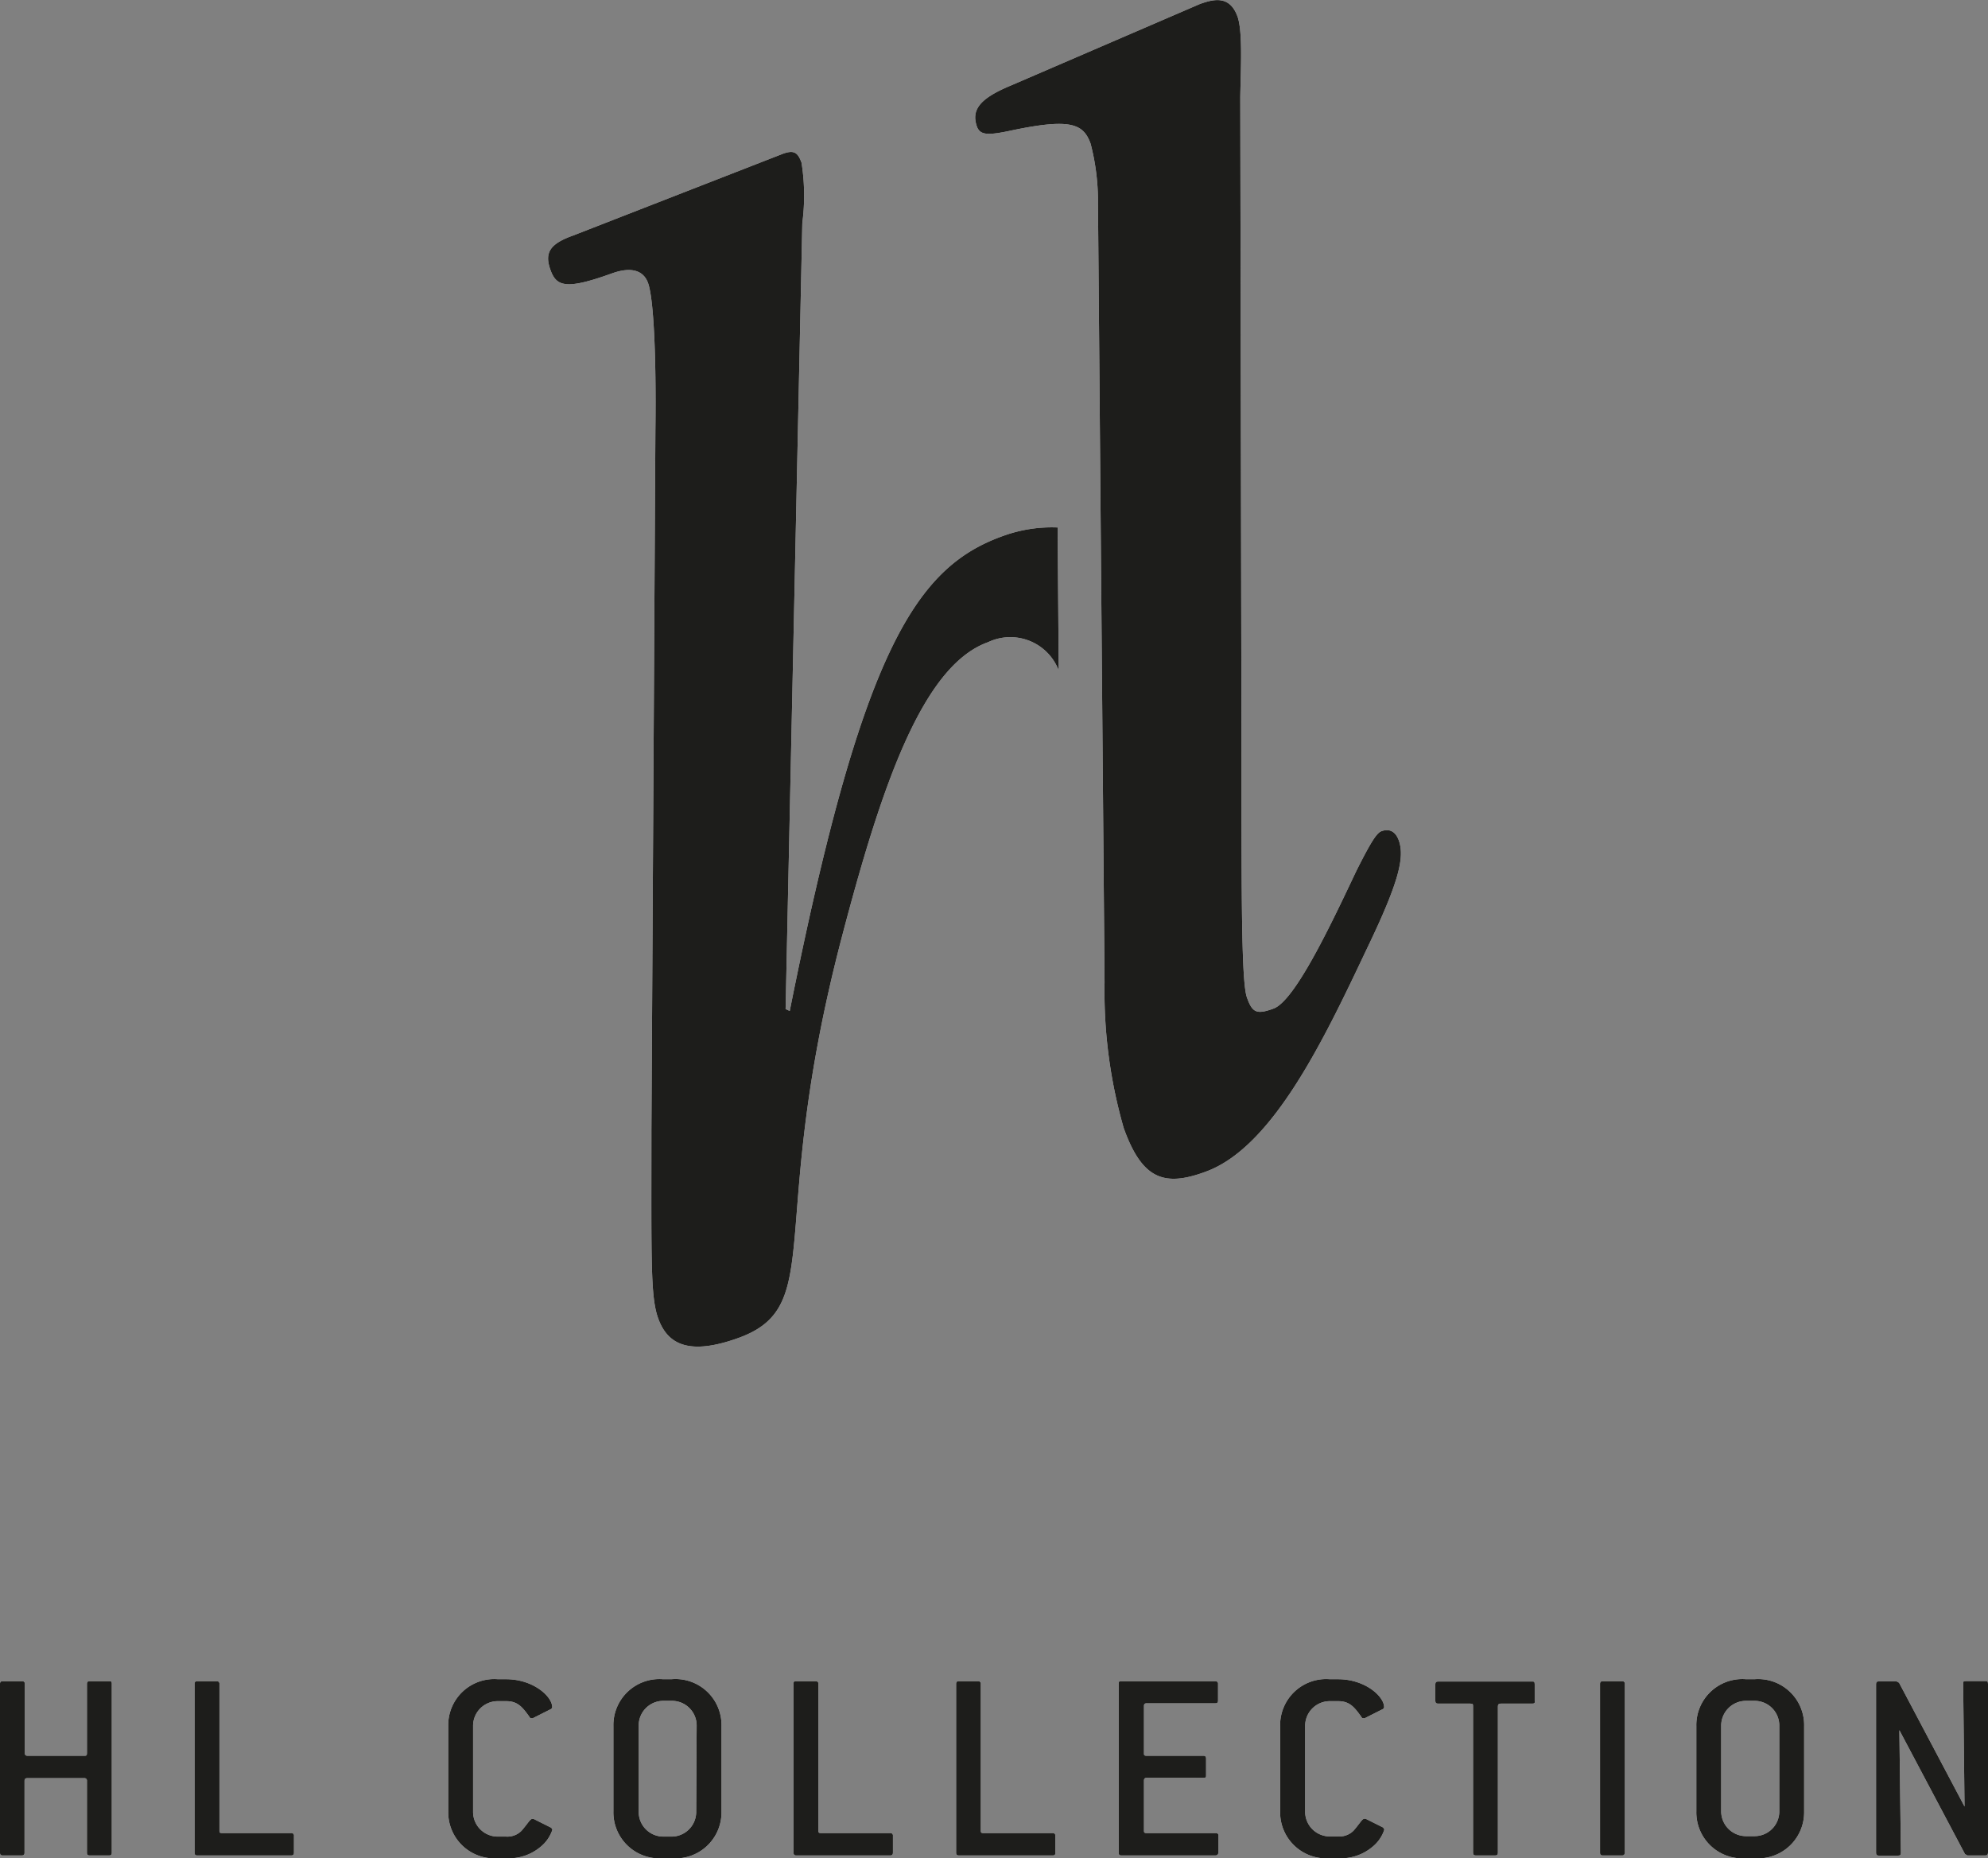
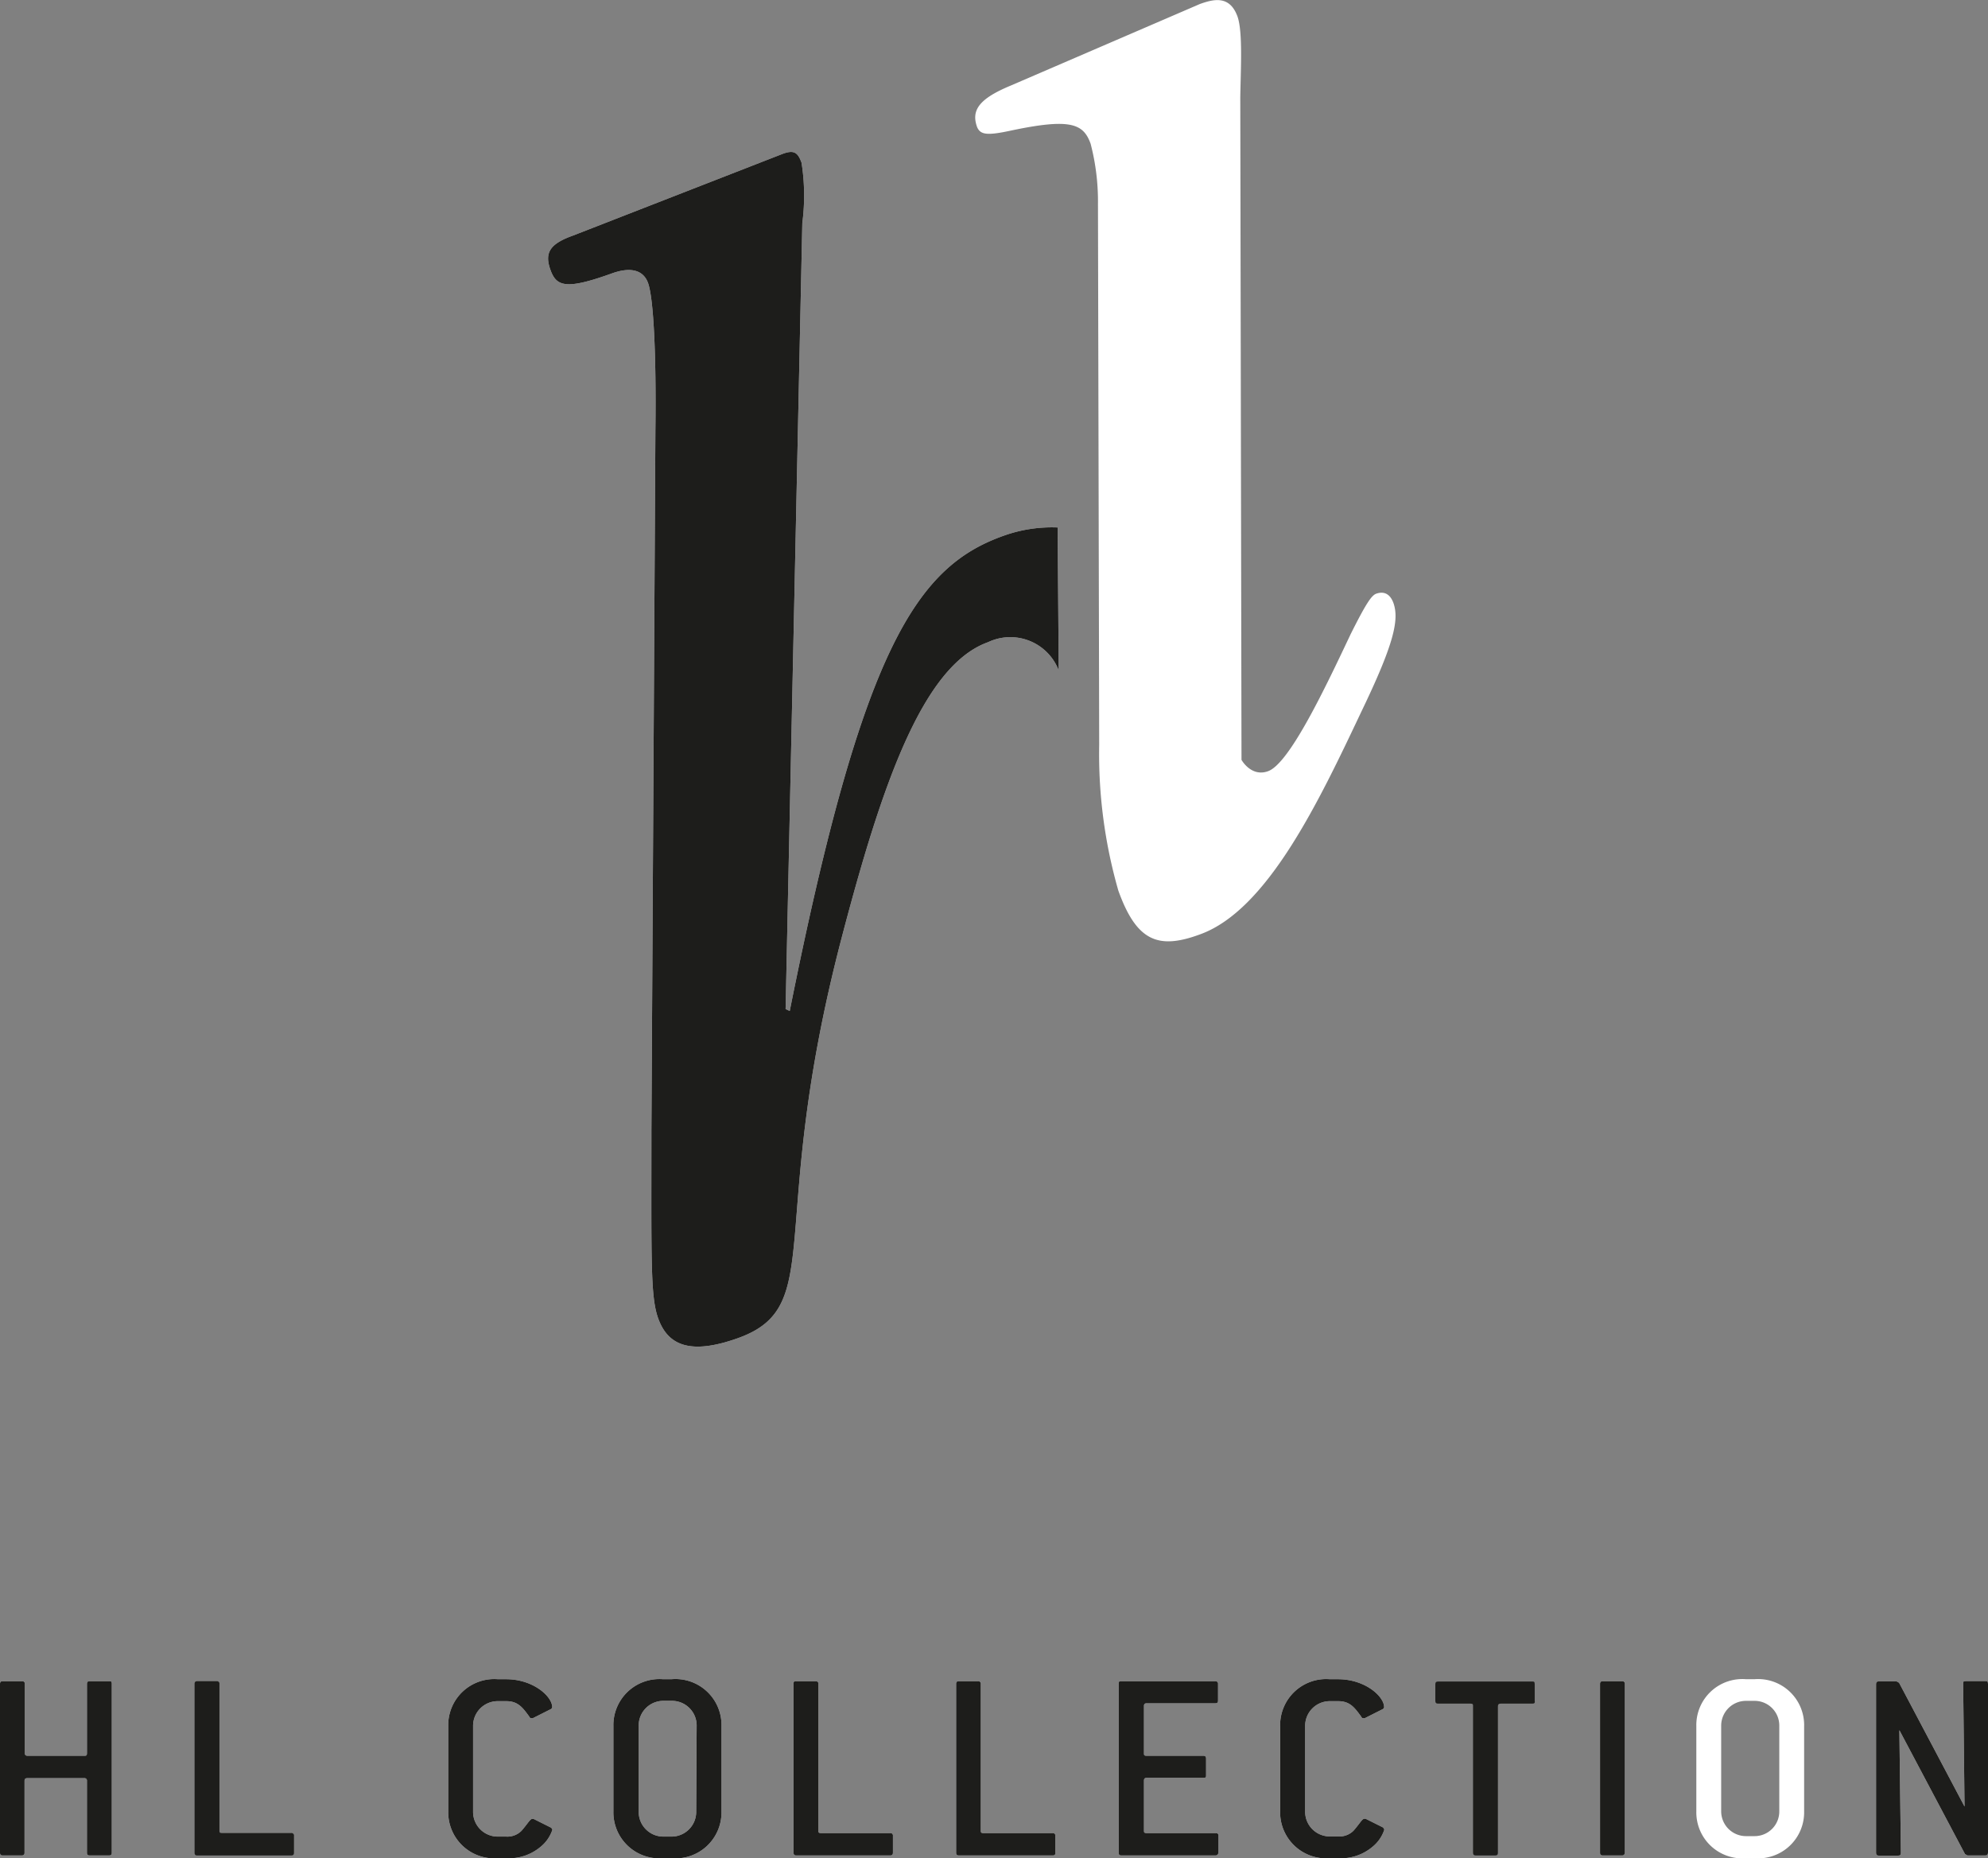
<svg xmlns="http://www.w3.org/2000/svg" viewBox="0 0 129.64 121.15">
  <rect x="0" y="0" width="129.64" height="121.15" fill="#808080" stroke="none" />
  <defs>
    <style>.cls-1{fill:#fff;}.cls-2{fill:#1d1d1b;}</style>
  </defs>
  <g id="Weiss">
-     <path class="cls-1" d="M91.82,37.73a14.86,14.86,0,0,0-.48-3.9c-.47-1.3-1.29-1.68-5.18-.86-1.57.34-2,.28-2.22-.22-.4-1.1.12-1.85,2.19-2.71l12.34-5.32c.9-.32,1.94-.58,2.45.82.35,1,.21,3.43.18,5.25L101.18,74c0,9.16,0,14.48.35,15.48s.63,1.14,1.73.74c1.41-.5,3.78-5.54,5.39-8.94,1-2,1.36-2.52,1.66-2.63.5-.18.91,0,1.13.61.39,1.11,0,2.73-2.1,7.09-2.77,5.85-6.12,12.93-10.52,14.51-2.71,1-4.13.46-5.32-2.85a32.21,32.21,0,0,1-1.25-9.5Z" transform="translate(-20.22 -24.46)" />
+     <path class="cls-1" d="M91.82,37.73a14.86,14.86,0,0,0-.48-3.9c-.47-1.3-1.29-1.68-5.18-.86-1.57.34-2,.28-2.22-.22-.4-1.1.12-1.85,2.19-2.71l12.34-5.32c.9-.32,1.94-.58,2.45.82.35,1,.21,3.43.18,5.25L101.18,74s.63,1.14,1.73.74c1.41-.5,3.78-5.54,5.39-8.94,1-2,1.36-2.52,1.66-2.63.5-.18.91,0,1.13.61.39,1.11,0,2.73-2.1,7.09-2.77,5.85-6.12,12.93-10.52,14.51-2.71,1-4.13.46-5.32-2.85a32.21,32.21,0,0,1-1.25-9.5Z" transform="translate(-20.22 -24.46)" />
    <path class="cls-1" d="M89.26,68.17l-.07-9.32a9.28,9.28,0,0,0-3.47.52c-5.71,2-9.26,7.27-14,31l-.27-.12L72.54,39a13.73,13.73,0,0,0-.05-3.93c-.25-.7-.52-.84-1.23-.58L57.58,39.82c-1.51.54-1.86,1.12-1.47,2.22s1,1.33,4,.25c1.3-.47,2.08-.18,2.37.62.36,1,.54,4.67.48,9.55l-.26,45.67c0,8.48-.07,10.87.44,12.28.61,1.7,2,2.44,5.21,1.29,5.81-2.08,1.83-7.21,6.73-26,2.58-9.85,5.26-17.83,9.57-19.37A3.38,3.38,0,0,1,89.26,68.17Z" transform="translate(-20.22 -24.46)" />
    <path class="cls-1" d="M27.33,145.43H26.07c-.13,0-.18-.05-.18-.18v-4.68a.16.16,0,0,0-.18-.18H22c-.13,0-.18.06-.18.18v4.68c0,.13-.06.18-.18.18H20.4c-.13,0-.18-.05-.18-.18v-11c0-.13.05-.18.18-.18h1.26a.16.16,0,0,1,.18.18v4.5c0,.13.05.18.18.18h3.69c.13,0,.18,0,.18-.18v-4.5c0-.13.05-.18.18-.18h1.26c.13,0,.18,0,.18.18v11C27.51,145.38,27.46,145.43,27.33,145.43Z" transform="translate(-20.22 -24.46)" />
-     <path class="cls-1" d="M39.21,145.43H33.09c-.13,0-.18-.05-.18-.18v-11c0-.13.05-.18.18-.18h1.26a.16.16,0,0,1,.18.18v9.54c0,.13,0,.18.18.18h4.5a.16.16,0,0,1,.18.18v1.08C39.39,145.38,39.34,145.43,39.21,145.43Z" transform="translate(-20.22 -24.46)" />
    <path class="cls-1" d="M56.24,143.76a2.4,2.4,0,0,1-.76,1.1,3.2,3.2,0,0,1-2.25.75h-.54a3,3,0,0,1-3.24-3.06V137a3,3,0,0,1,3.24-3.06h.54c1.76,0,3,1.12,3,1.82a.17.17,0,0,1-.11.14l-1.15.58a.18.18,0,0,1-.09,0c-.07,0-.09,0-.15-.11-.41-.56-.72-1-1.49-1h-.54A1.61,1.61,0,0,0,51.07,137v5.58a1.61,1.61,0,0,0,1.62,1.62h.54a1.3,1.3,0,0,0,1-.38c.4-.46.56-.77.69-.77a.21.21,0,0,1,.1,0l1.14.57C56.2,143.67,56.24,143.7,56.24,143.76Z" transform="translate(-20.22 -24.46)" />
    <path class="cls-1" d="M64,145.61h-.54a3,3,0,0,1-3.24-3.06V137a3,3,0,0,1,3.24-3.06H64A3,3,0,0,1,67.27,137v5.58A3,3,0,0,1,64,145.61ZM65.65,137A1.61,1.61,0,0,0,64,135.35h-.54A1.61,1.61,0,0,0,61.87,137v5.58a1.61,1.61,0,0,0,1.62,1.62H64a1.61,1.61,0,0,0,1.62-1.62Z" transform="translate(-20.22 -24.46)" />
    <path class="cls-1" d="M78.27,145.43H72.15c-.13,0-.18-.05-.18-.18v-11c0-.13,0-.18.18-.18h1.26a.16.16,0,0,1,.18.18v9.54c0,.13,0,.18.18.18h4.5a.16.16,0,0,1,.18.18v1.08C78.45,145.38,78.4,145.43,78.27,145.43Z" transform="translate(-20.22 -24.46)" />
    <path class="cls-1" d="M88.87,145.43H82.75c-.13,0-.18-.05-.18-.18v-11c0-.13.05-.18.18-.18H84a.16.16,0,0,1,.18.18v9.54c0,.13,0,.18.18.18h4.5a.16.16,0,0,1,.18.18v1.08C89.05,145.38,89,145.43,88.87,145.43Z" transform="translate(-20.22 -24.46)" />
    <path class="cls-1" d="M99.47,145.43H93.35c-.13,0-.18-.05-.18-.18v-11c0-.13,0-.18.18-.18h6.12a.16.16,0,0,1,.18.18v1.08c0,.13-.05.18-.18.18H95c-.13,0-.18.05-.18.18v3.06c0,.13,0,.18.18.18h3.69c.13,0,.18.06.18.18v1.08c0,.13,0,.18-.18.18H95c-.13,0-.18.06-.18.18v3.24c0,.13,0,.18.18.18h4.5a.16.16,0,0,1,.18.18v1.08C99.65,145.38,99.6,145.43,99.47,145.43Z" transform="translate(-20.22 -24.46)" />
    <path class="cls-1" d="M110.49,143.76a2.4,2.4,0,0,1-.76,1.1,3.2,3.2,0,0,1-2.25.75h-.54a3,3,0,0,1-3.24-3.06V137a3,3,0,0,1,3.24-3.06h.54c1.76,0,3,1.12,3,1.82a.17.17,0,0,1-.11.14l-1.15.58a.18.18,0,0,1-.09,0c-.07,0-.09,0-.15-.11-.41-.56-.72-1-1.49-1h-.54a1.61,1.61,0,0,0-1.62,1.62v5.58a1.61,1.61,0,0,0,1.62,1.62h.54a1.3,1.3,0,0,0,1-.38c.4-.46.56-.77.69-.77a.21.21,0,0,1,.1,0l1.14.57C110.45,143.67,110.49,143.7,110.49,143.76Z" transform="translate(-20.22 -24.46)" />
-     <path class="cls-1" d="M120.15,135.53h-2.07c-.12,0-.18.05-.18.18v9.54c0,.13-.05.18-.18.18h-1.26c-.12,0-.18-.05-.18-.18v-9.54c0-.13,0-.18-.18-.18H114c-.12,0-.18-.05-.18-.18v-1.08c0-.13.06-.18.18-.18h6.12c.13,0,.18,0,.18.18v1.08C120.33,135.48,120.28,135.53,120.15,135.53Z" transform="translate(-20.22 -24.46)" />
    <path class="cls-1" d="M126,145.43h-1.26c-.12,0-.18-.05-.18-.18v-11c0-.13.06-.18.18-.18H126a.16.16,0,0,1,.18.18v11C126.16,145.38,126.11,145.43,126,145.43Z" transform="translate(-20.22 -24.46)" />
    <path class="cls-1" d="M134.63,145.61h-.54a3,3,0,0,1-3.25-3.06V137a3,3,0,0,1,3.25-3.06h.54a3,3,0,0,1,3.24,3.06v5.58A3,3,0,0,1,134.63,145.61Zm1.62-8.64a1.61,1.61,0,0,0-1.62-1.62h-.54a1.62,1.62,0,0,0-1.63,1.62v5.58a1.62,1.62,0,0,0,1.63,1.62h.54a1.61,1.61,0,0,0,1.62-1.62Z" transform="translate(-20.22 -24.46)" />
    <path class="cls-1" d="M149.68,145.43h-1.16l-.16-.09-4.28-8.08.1,8c0,.13-.05.18-.18.18h-1.26c-.12,0-.18-.05-.18-.18v-11c0-.13.06-.18.18-.18h1.16l.16.09,4.27,8.07-.09-8c0-.13,0-.18.18-.18h1.26c.12,0,.18,0,.18.18v11C149.86,145.38,149.8,145.43,149.68,145.43Z" transform="translate(-20.22 -24.46)" />
  </g>
  <g id="Schwarz">
-     <path class="cls-2" d="M91.82,37.73a14.86,14.86,0,0,0-.48-3.9c-.47-1.3-1.29-1.68-5.18-.86-1.57.34-2,.28-2.22-.22-.4-1.1.12-1.85,2.19-2.71l12.34-5.32c.9-.32,1.94-.58,2.45.82.35,1,.21,3.43.18,5.25L101.18,74c0,9.16,0,14.48.35,15.48s.63,1.14,1.73.74c1.41-.5,3.78-5.54,5.39-8.94,1-2,1.36-2.52,1.66-2.63.5-.18.91,0,1.13.61.39,1.11,0,2.73-2.1,7.09-2.77,5.85-6.12,12.93-10.52,14.51-2.71,1-4.13.46-5.32-2.85a32.21,32.21,0,0,1-1.25-9.5Z" transform="translate(-20.22 -24.46)" />
    <path class="cls-2" d="M89.26,68.17l-.07-9.32a9.28,9.28,0,0,0-3.47.52c-5.71,2-9.26,7.27-14,31l-.27-.12L72.54,39a13.73,13.73,0,0,0-.05-3.93c-.25-.7-.52-.84-1.23-.58L57.58,39.82c-1.51.54-1.86,1.12-1.47,2.22s1,1.33,4,.25c1.3-.47,2.08-.18,2.37.62.36,1,.54,4.67.48,9.55l-.26,45.67c0,8.48-.07,10.87.44,12.28.61,1.7,2,2.44,5.21,1.29,5.81-2.08,1.83-7.21,6.73-26,2.58-9.85,5.26-17.83,9.57-19.37A3.38,3.38,0,0,1,89.26,68.17Z" transform="translate(-20.22 -24.46)" />
    <path class="cls-2" d="M27.33,145.43H26.07c-.13,0-.18-.05-.18-.18v-4.68a.16.16,0,0,0-.18-.18H22c-.13,0-.18.06-.18.18v4.68c0,.13-.06.18-.18.18H20.4c-.13,0-.18-.05-.18-.18v-11c0-.13.05-.18.18-.18h1.26a.16.16,0,0,1,.18.18v4.5c0,.13.05.18.18.18h3.69c.13,0,.18,0,.18-.18v-4.5c0-.13.05-.18.18-.18h1.26c.13,0,.18,0,.18.18v11C27.51,145.38,27.46,145.43,27.33,145.43Z" transform="translate(-20.22 -24.46)" />
    <path class="cls-2" d="M39.21,145.43H33.09c-.13,0-.18-.05-.18-.18v-11c0-.13.05-.18.18-.18h1.26a.16.16,0,0,1,.18.18v9.54c0,.13,0,.18.18.18h4.5a.16.16,0,0,1,.18.18v1.08C39.39,145.38,39.34,145.43,39.21,145.43Z" transform="translate(-20.22 -24.46)" />
    <path class="cls-2" d="M56.24,143.76a2.4,2.4,0,0,1-.76,1.1,3.2,3.2,0,0,1-2.25.75h-.54a3,3,0,0,1-3.24-3.06V137a3,3,0,0,1,3.24-3.06h.54c1.76,0,3,1.12,3,1.82a.17.17,0,0,1-.11.14l-1.15.58a.18.18,0,0,1-.09,0c-.07,0-.09,0-.15-.11-.41-.56-.72-1-1.49-1h-.54A1.61,1.61,0,0,0,51.07,137v5.58a1.61,1.61,0,0,0,1.62,1.62h.54a1.3,1.3,0,0,0,1-.38c.4-.46.56-.77.69-.77a.21.21,0,0,1,.1,0l1.14.57C56.2,143.67,56.24,143.7,56.24,143.76Z" transform="translate(-20.22 -24.46)" />
    <path class="cls-2" d="M64,145.61h-.54a3,3,0,0,1-3.24-3.06V137a3,3,0,0,1,3.24-3.06H64A3,3,0,0,1,67.27,137v5.58A3,3,0,0,1,64,145.61ZM65.65,137A1.61,1.61,0,0,0,64,135.35h-.54A1.61,1.61,0,0,0,61.87,137v5.58a1.61,1.61,0,0,0,1.62,1.62H64a1.61,1.61,0,0,0,1.62-1.62Z" transform="translate(-20.22 -24.46)" />
    <path class="cls-2" d="M78.27,145.43H72.15c-.13,0-.18-.05-.18-.18v-11c0-.13,0-.18.18-.18h1.26a.16.16,0,0,1,.18.18v9.54c0,.13,0,.18.18.18h4.5a.16.16,0,0,1,.18.18v1.08C78.45,145.38,78.4,145.43,78.27,145.43Z" transform="translate(-20.22 -24.46)" />
    <path class="cls-2" d="M88.87,145.43H82.75c-.13,0-.18-.05-.18-.18v-11c0-.13.05-.18.18-.18H84a.16.16,0,0,1,.18.18v9.54c0,.13,0,.18.18.18h4.5a.16.16,0,0,1,.18.18v1.08C89.05,145.38,89,145.43,88.87,145.43Z" transform="translate(-20.22 -24.46)" />
    <path class="cls-2" d="M99.47,145.43H93.35c-.13,0-.18-.05-.18-.18v-11c0-.13,0-.18.18-.18h6.12a.16.16,0,0,1,.18.18v1.08c0,.13-.05.18-.18.18H95c-.13,0-.18.05-.18.18v3.06c0,.13,0,.18.18.18h3.69c.13,0,.18.06.18.18v1.08c0,.13,0,.18-.18.18H95c-.13,0-.18.06-.18.18v3.24c0,.13,0,.18.18.18h4.5a.16.16,0,0,1,.18.18v1.08C99.65,145.38,99.6,145.43,99.47,145.43Z" transform="translate(-20.22 -24.46)" />
    <path class="cls-2" d="M110.49,143.76a2.4,2.4,0,0,1-.76,1.1,3.2,3.2,0,0,1-2.25.75h-.54a3,3,0,0,1-3.24-3.06V137a3,3,0,0,1,3.24-3.06h.54c1.76,0,3,1.12,3,1.82a.17.17,0,0,1-.11.14l-1.15.58a.18.18,0,0,1-.09,0c-.07,0-.09,0-.15-.11-.41-.56-.72-1-1.49-1h-.54a1.61,1.61,0,0,0-1.62,1.62v5.58a1.61,1.61,0,0,0,1.62,1.62h.54a1.3,1.3,0,0,0,1-.38c.4-.46.56-.77.69-.77a.21.21,0,0,1,.1,0l1.14.57C110.45,143.67,110.49,143.7,110.49,143.76Z" transform="translate(-20.22 -24.46)" />
    <path class="cls-2" d="M120.15,135.53h-2.07c-.12,0-.18.05-.18.18v9.54c0,.13-.05.18-.18.18h-1.26c-.12,0-.18-.05-.18-.18v-9.54c0-.13,0-.18-.18-.18H114c-.12,0-.18-.05-.18-.18v-1.08c0-.13.06-.18.18-.18h6.12c.13,0,.18,0,.18.18v1.08C120.33,135.48,120.28,135.53,120.15,135.53Z" transform="translate(-20.22 -24.46)" />
    <path class="cls-2" d="M126,145.43h-1.26c-.12,0-.18-.05-.18-.18v-11c0-.13.06-.18.18-.18H126a.16.16,0,0,1,.18.18v11C126.16,145.38,126.11,145.43,126,145.43Z" transform="translate(-20.22 -24.46)" />
-     <path class="cls-2" d="M134.63,145.61h-.54a3,3,0,0,1-3.25-3.06V137a3,3,0,0,1,3.25-3.06h.54a3,3,0,0,1,3.24,3.06v5.58A3,3,0,0,1,134.63,145.61Zm1.62-8.64a1.61,1.61,0,0,0-1.62-1.62h-.54a1.62,1.62,0,0,0-1.63,1.62v5.58a1.62,1.62,0,0,0,1.63,1.62h.54a1.61,1.61,0,0,0,1.62-1.62Z" transform="translate(-20.22 -24.46)" />
    <path class="cls-2" d="M149.68,145.43h-1.16l-.16-.09-4.28-8.08.1,8c0,.13-.05.18-.18.18h-1.26c-.12,0-.18-.05-.18-.18v-11c0-.13.06-.18.18-.18h1.16l.16.09,4.27,8.07-.09-8c0-.13,0-.18.18-.18h1.26c.12,0,.18,0,.18.18v11C149.86,145.38,149.8,145.43,149.68,145.43Z" transform="translate(-20.22 -24.46)" />
  </g>
</svg>